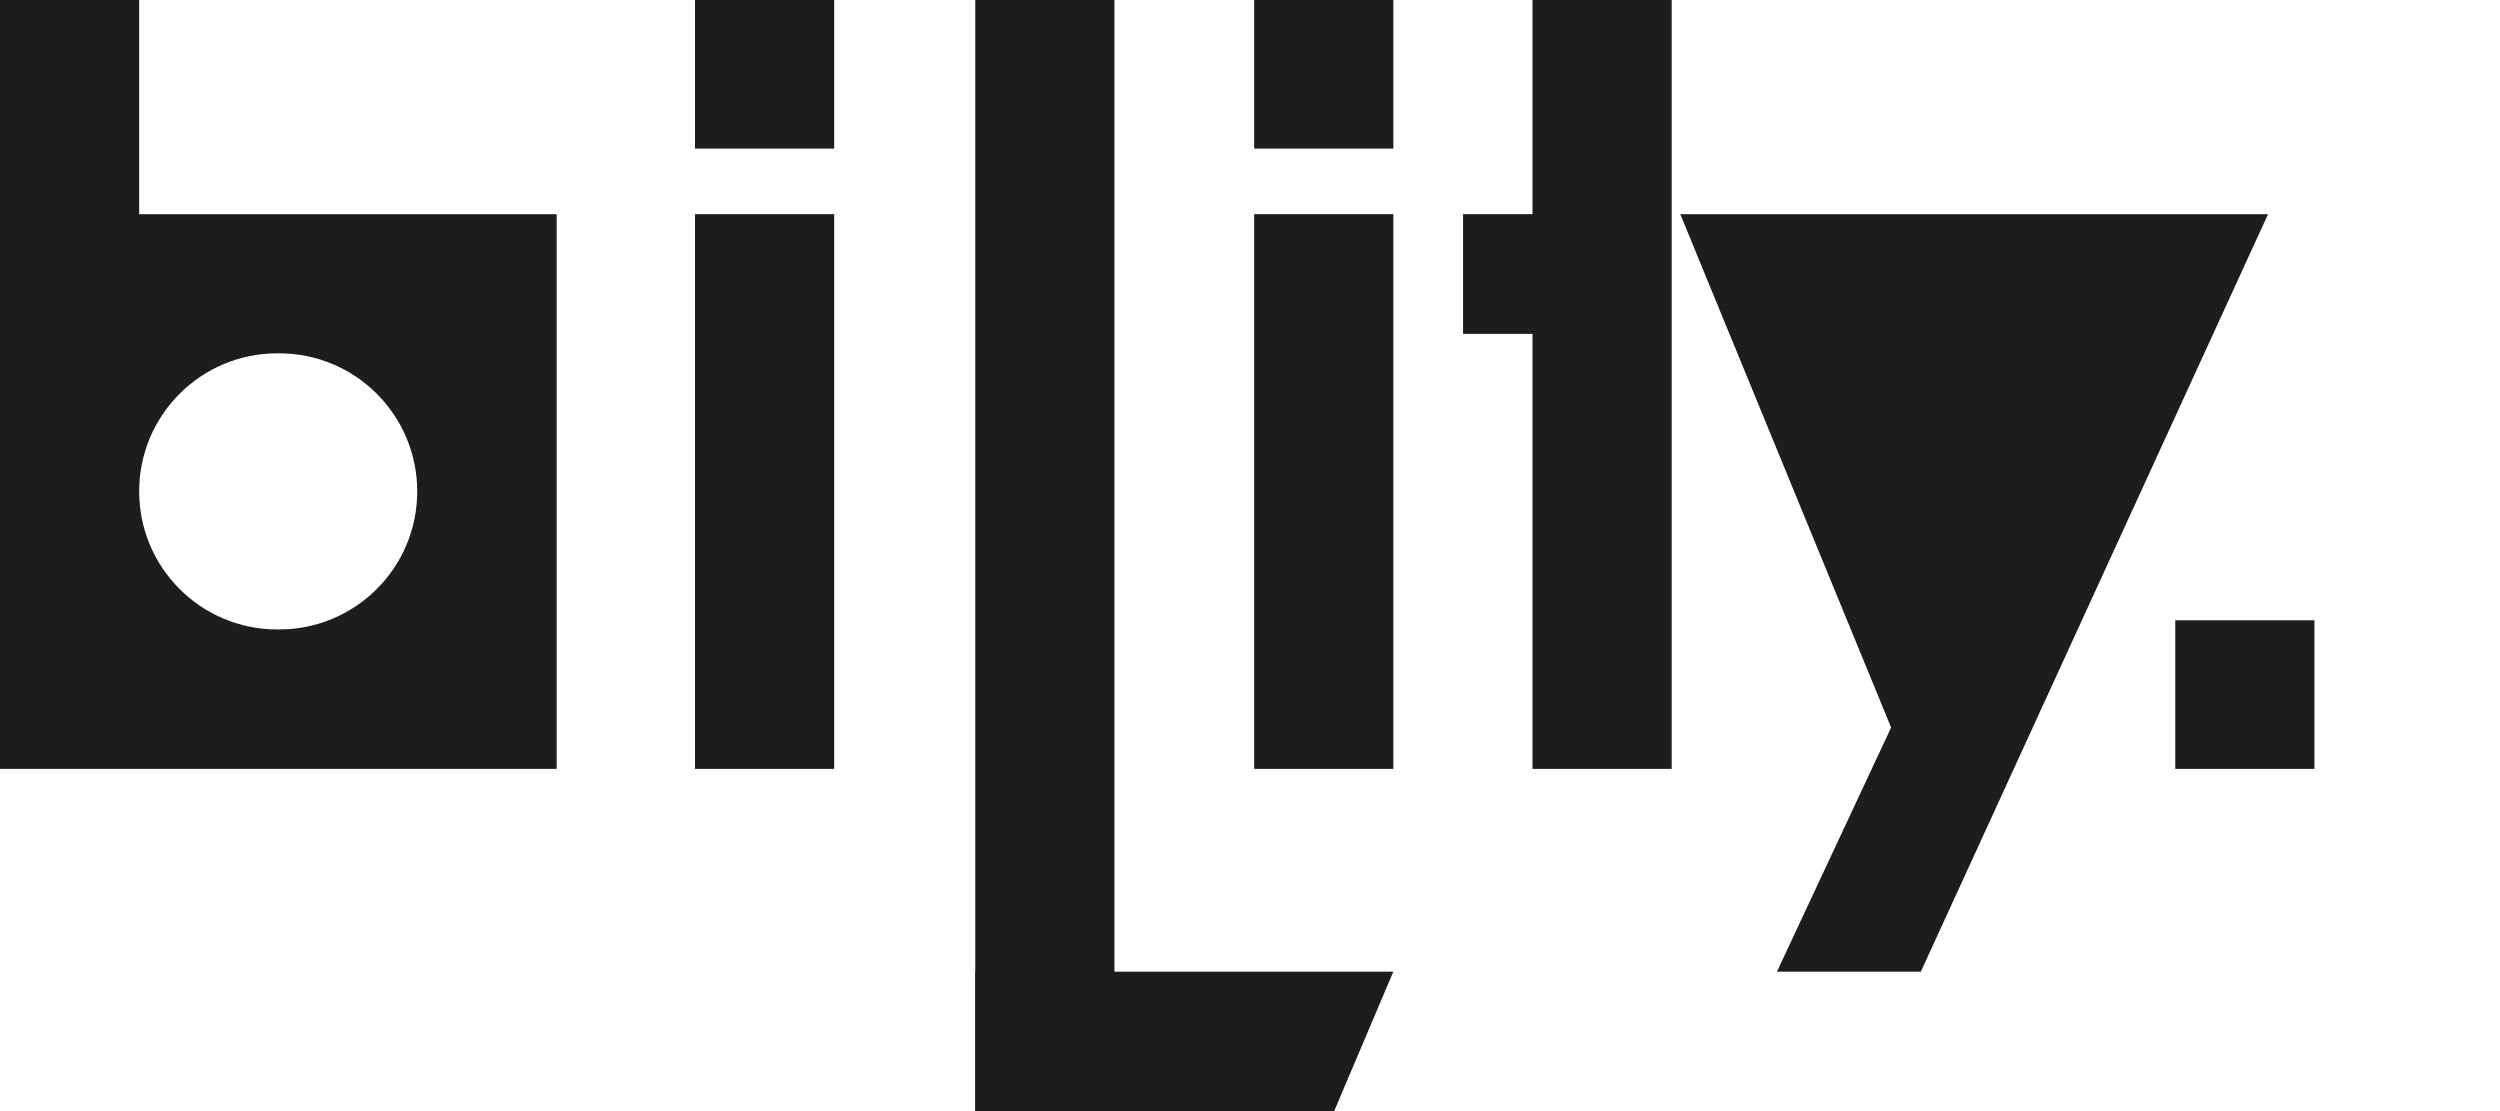
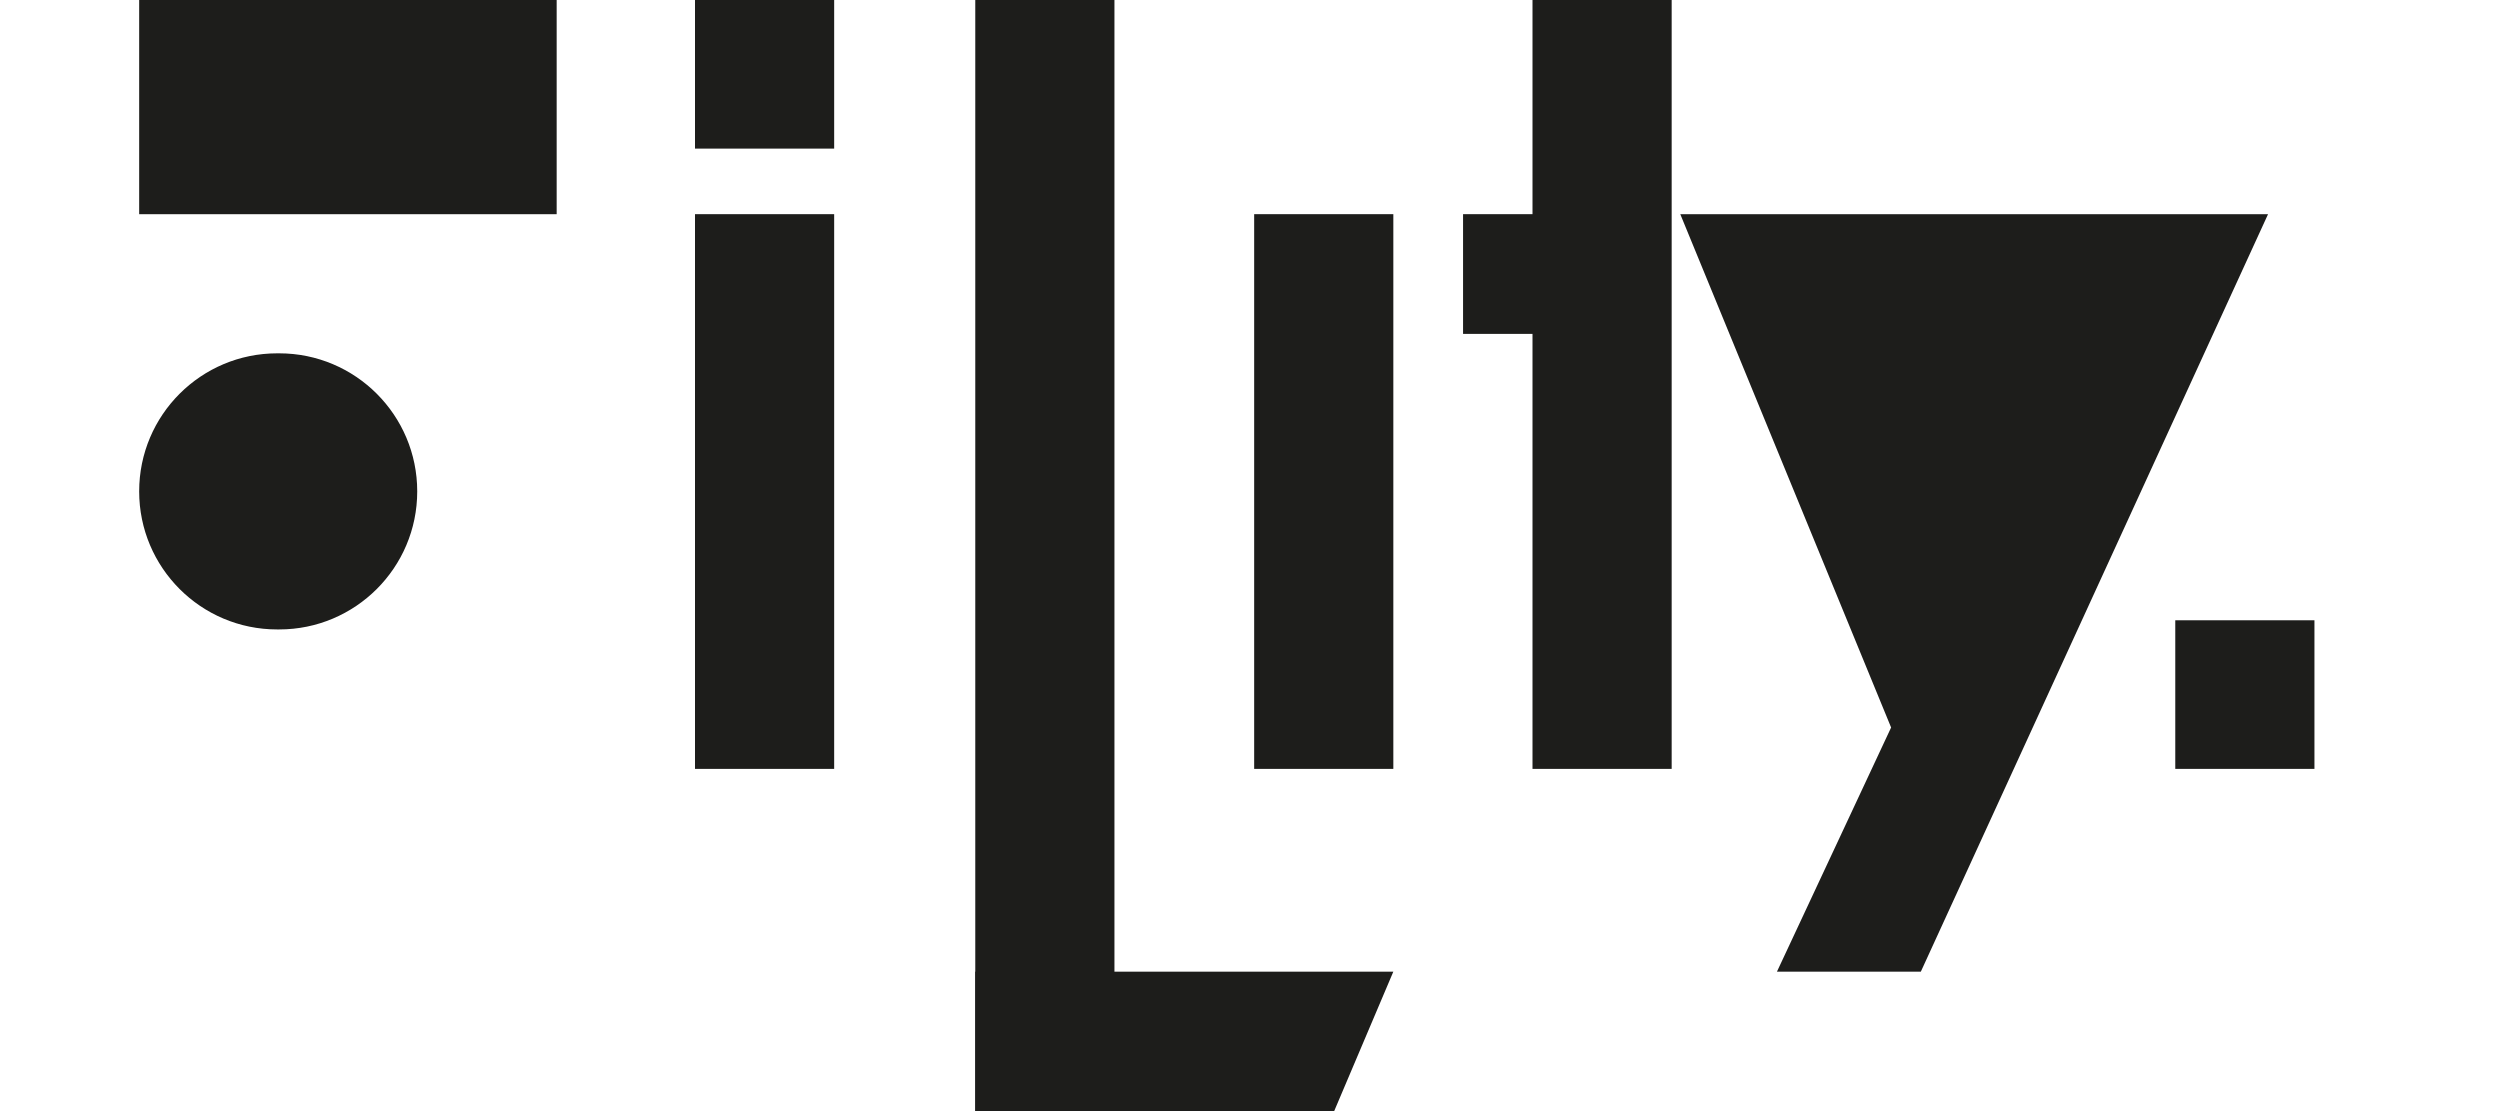
<svg xmlns="http://www.w3.org/2000/svg" id="Camada_1" version="1.1" viewBox="0 0 90 40">
  <defs>
    <style>
      .st0 {
        fill: #1d1d1b;
      }
    </style>
  </defs>
  <rect class="st0" x="25.02" y="7.71" width="5.01" height="19.97" />
  <polygon class="st0" points="50.16 34.98 48.03 40 35.11 40 35.11 34.98 50.16 34.98" />
  <rect class="st0" x="35.11" y="0" width="5.01" height="40" />
  <rect class="st0" x="45.15" y="7.71" width="5.01" height="19.97" />
  <polygon class="st0" points="55.17 0 55.17 7.45 55.17 11.82 55.17 27.68 60.18 27.68 60.18 11.82 60.18 7.45 60.18 0 55.17 0" />
  <polygon class="st0" points="60.49 7.71 68.08 26.19 63.97 34.98 69.15 34.98 81.65 7.71 60.49 7.71" />
  <rect class="st0" x="25.02" y="0" width="5.01" height="5.35" />
-   <rect class="st0" x="45.15" y="0" width="5.01" height="5.35" />
  <rect class="st0" x="78.31" y="22.33" width="5.01" height="5.35" />
-   <path class="st0" d="M9.98,12.72h.07c2.75,0,4.97,2.23,4.97,4.97h0c0,2.75-2.23,4.97-4.97,4.97h-.07c-2.75,0-4.97-2.23-4.97-4.97h0c0-2.75,2.23-4.97,4.97-4.97ZM0,0v27.68h20.04V7.71H5.01V0H0Z" />
+   <path class="st0" d="M9.98,12.72h.07c2.75,0,4.97,2.23,4.97,4.97h0c0,2.75-2.23,4.97-4.97,4.97h-.07c-2.75,0-4.97-2.23-4.97-4.97h0c0-2.75,2.23-4.97,4.97-4.97ZM0,0h20.04V7.71H5.01V0H0Z" />
  <rect class="st0" x="52.67" y="7.71" width="5.01" height="4.31" />
</svg>